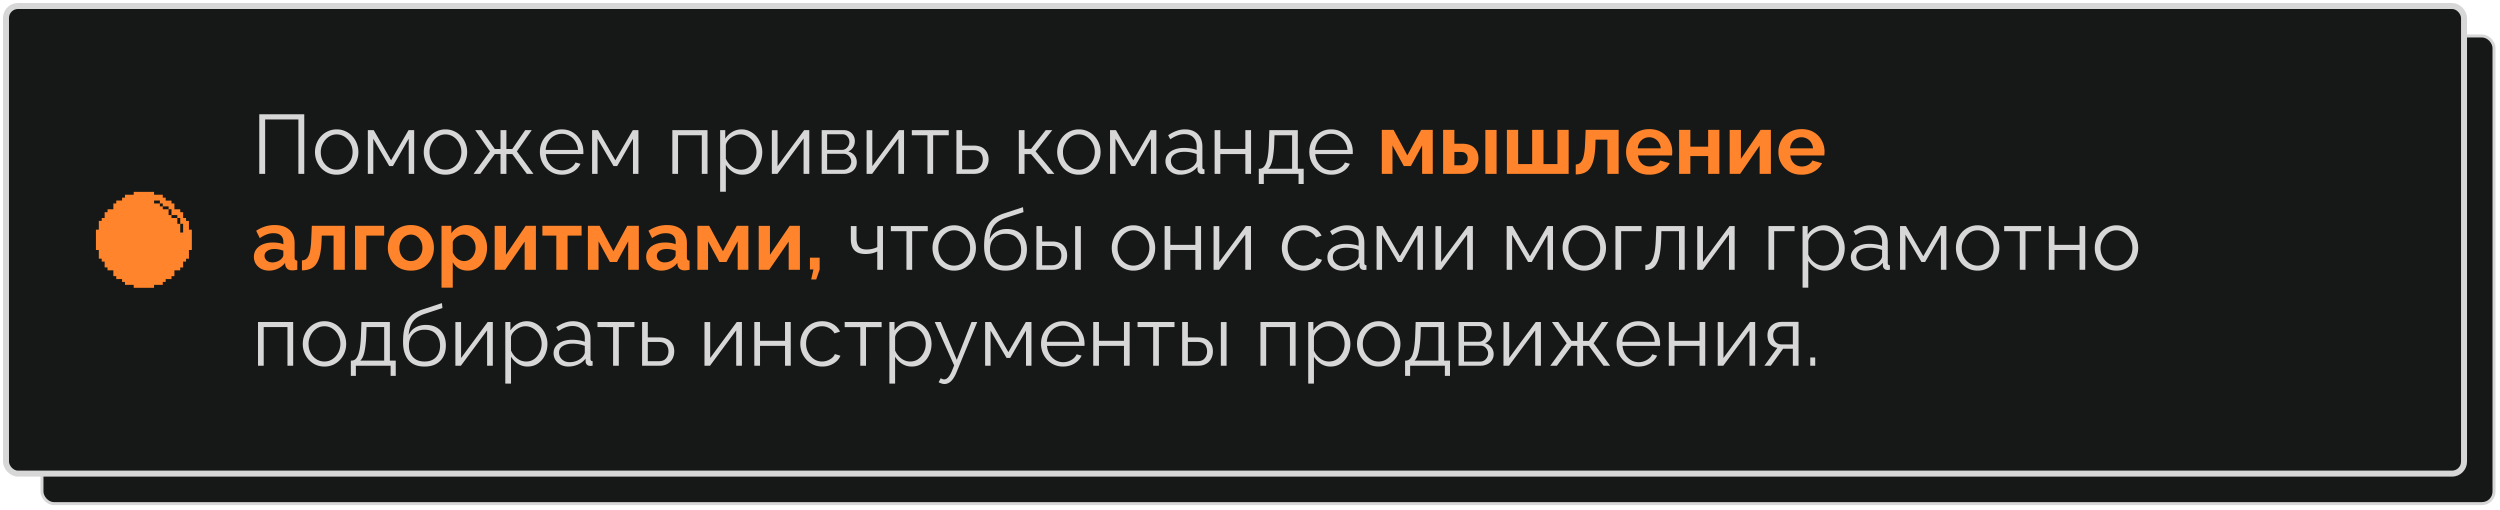
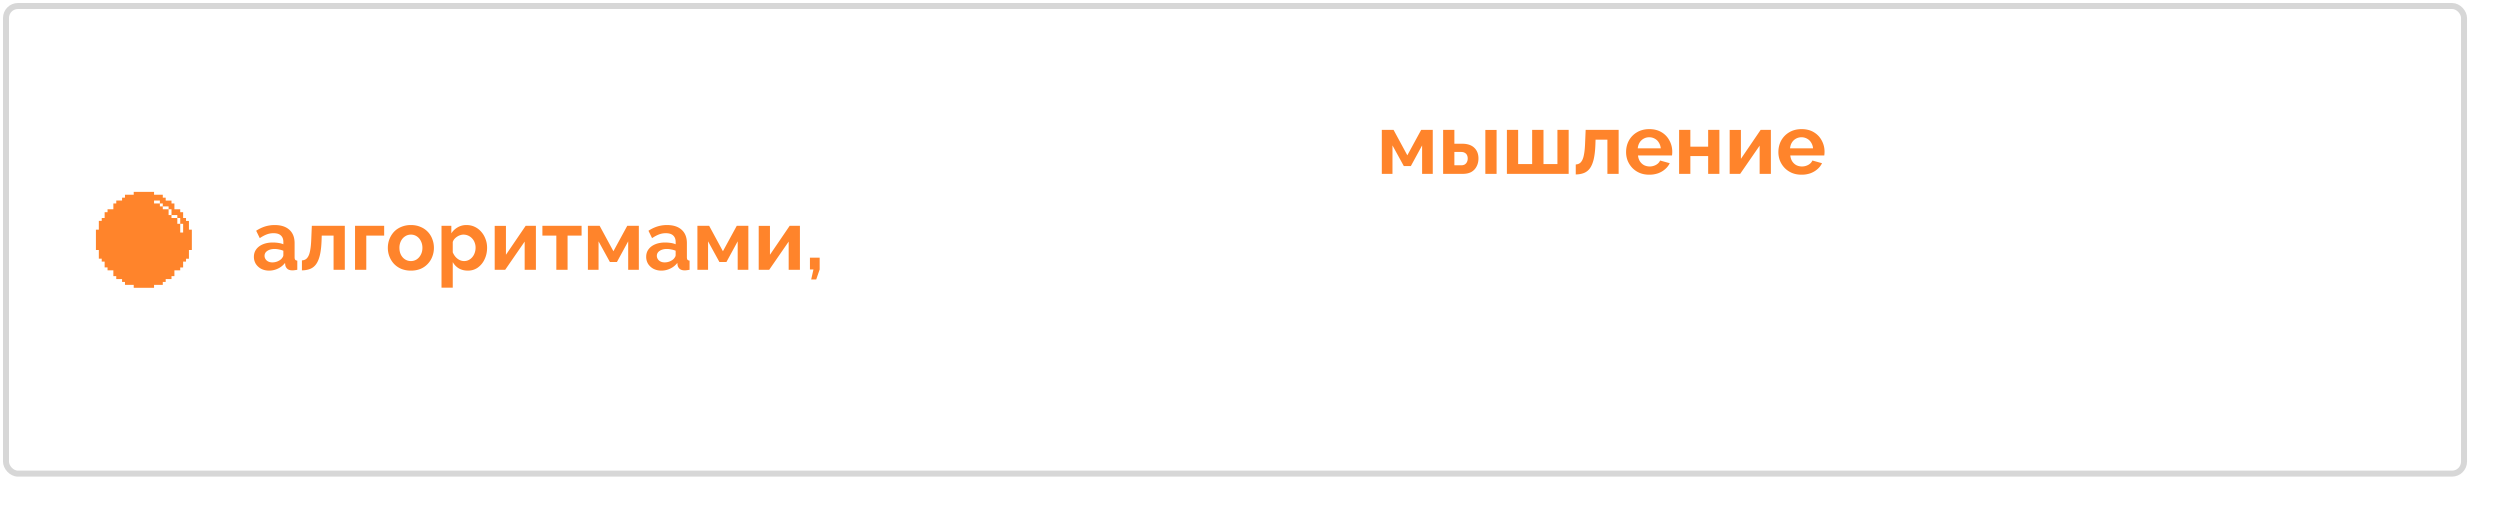
<svg xmlns="http://www.w3.org/2000/svg" width="417" height="85" fill="none">
-   <rect x="7" y="6" width="409" height="78" rx="2" fill="#161817" stroke="#D7D7D7" stroke-width=".5" />
-   <rect x="1" y="1" width="410" height="78" rx="2" fill="#161817" />
  <rect x="1" y="1" width="410" height="78" rx="2" stroke="#D7D7D7" />
  <path d="M31.515 37.816v-.969h-.484v-.485h-.485v-.969h-.485v-.485h-.969v-.969h-.485v-.485h-.969v-.485h-.485v-.484H25.696V32h-3.392v.485H20.847v.484h-.485v.485h-.969v.485h-.485v.969h-.969v.485h-.485v.969h-.485v.485h-.484V38.304H16v3.392h.485v1.455h.484v.484h.485v.972h.485v.485h.969v.969h.485v.485h.969v.485h.485v.484H22.304V48h3.392v-.485H27.153v-.484h.485v-.485h.969v-.485h.485v-.969h.969v-.485h.485v-.972h.485v-.484h.484v-1.455H32v-3.392h-.485v-.488Zm-2.908-2.423v.485h.97v.484h.484v.97h.485v1.456h-.485v-1.456h-.485v-.97h-.969v-.484h-.485v-.97h-.969v-.485h-.487v-.484h-.97v-.485h.97v.485h.487v.484h.969v.485h.485v.485Z" fill="#FF842B" />
-   <path d="M43.246 29v-9.94h7.504V29h-.98v-9.072h-5.544V29h-.98Zm12.906.14a3.593 3.593 0 0 1-1.456-.294 3.758 3.758 0 0 1-1.148-.826 3.999 3.999 0 0 1-.742-1.204 3.954 3.954 0 0 1-.266-1.442c0-.523.089-1.008.266-1.456.178-.457.43-.859.756-1.204a3.47 3.47 0 0 1 1.148-.826 3.453 3.453 0 0 1 1.456-.308c.523 0 1.004.103 1.442.308.439.196.822.471 1.148.826.327.345.579.747.756 1.204.178.448.266.933.266 1.456 0 .504-.088.985-.266 1.442-.177.448-.43.85-.756 1.204-.317.345-.7.62-1.148.826a3.53 3.53 0 0 1-1.456.294Zm-2.646-3.752c0 .541.117 1.036.35 1.484.243.439.565.789.966 1.05.401.252.845.378 1.33.378.486 0 .929-.13 1.33-.392.401-.261.724-.616.966-1.064.243-.457.364-.952.364-1.484 0-.541-.121-1.036-.364-1.484a2.877 2.877 0 0 0-.966-1.064 2.387 2.387 0 0 0-1.33-.392c-.485 0-.928.135-1.33.406-.392.27-.71.63-.952 1.078a3.014 3.014 0 0 0-.364 1.484ZM61.356 29v-7.294h.98l2.898 5.026 2.912-5.026h.938V29h-.91v-5.866l-2.632 4.564h-.616l-2.66-4.564V29h-.91Zm12.939.14a3.593 3.593 0 0 1-1.456-.294 3.758 3.758 0 0 1-1.148-.826 3.999 3.999 0 0 1-.742-1.204 3.954 3.954 0 0 1-.266-1.442c0-.523.088-1.008.266-1.456.177-.457.43-.859.756-1.204a3.47 3.47 0 0 1 1.148-.826 3.453 3.453 0 0 1 1.456-.308c.522 0 1.003.103 1.442.308.438.196.821.471 1.148.826.326.345.578.747.756 1.204.177.448.266.933.266 1.456 0 .504-.089.985-.266 1.442-.178.448-.43.85-.756 1.204-.318.345-.7.62-1.148.826a3.53 3.53 0 0 1-1.456.294Zm-2.646-3.752c0 .541.116 1.036.35 1.484.242.439.564.789.966 1.05.401.252.844.378 1.33.378.485 0 .928-.13 1.33-.392.401-.261.723-.616.966-1.064.242-.457.364-.952.364-1.484 0-.541-.122-1.036-.364-1.484a2.877 2.877 0 0 0-.966-1.064 2.387 2.387 0 0 0-1.33-.392c-.486 0-.929.135-1.33.406-.392.27-.71.63-.952 1.078a3.014 3.014 0 0 0-.364 1.484ZM78.995 29l2.73-3.752-2.464-3.542h1.078l2.198 3.15h.952v-3.15h.98v3.15h.98l2.156-3.15h1.092l-2.478 3.542L88.977 29H87.87l-2.422-3.304h-.98V29h-.98v-3.304h-.952L80.1 29h-1.106Zm14.715.14a3.592 3.592 0 0 1-1.456-.294 3.707 3.707 0 0 1-1.162-.826 4.027 4.027 0 0 1-.77-1.218 4.029 4.029 0 0 1-.266-1.47c0-.681.154-1.307.462-1.876a3.638 3.638 0 0 1 1.302-1.358c.55-.345 1.176-.518 1.876-.518.718 0 1.344.173 1.876.518.541.345.966.803 1.274 1.372.308.56.462 1.176.462 1.848v.224a.666.666 0 0 1-.014.154H91.05c.046.523.191.99.434 1.4.252.401.574.723.966.966.401.233.835.35 1.302.35.476 0 .924-.121 1.344-.364.43-.243.728-.56.896-.952l.826.224c-.15.345-.378.658-.686.938-.308.28-.672.5-1.092.658-.41.15-.854.224-1.33.224Zm-2.688-4.13h5.39a2.982 2.982 0 0 0-.434-1.4 2.587 2.587 0 0 0-.966-.938 2.498 2.498 0 0 0-1.302-.35c-.476 0-.91.117-1.302.35a2.694 2.694 0 0 0-.966.952 3.057 3.057 0 0 0-.42 1.386Zm7.74 3.99v-7.294h.98l2.899 5.026 2.912-5.026h.938V29h-.91v-5.866l-2.632 4.564h-.616l-2.66-4.564V29h-.91Zm13.385 0v-7.294h5.866V29h-.952v-6.44h-3.962V29h-.952Zm11.695.14a2.93 2.93 0 0 1-1.638-.476 3.68 3.68 0 0 1-1.134-1.176v4.494h-.952V21.706h.854v1.414c.29-.457.677-.826 1.162-1.106a2.988 2.988 0 0 1 1.554-.434 3 3 0 0 1 1.386.322c.42.205.784.485 1.092.84.308.355.546.76.714 1.218.178.448.266.915.266 1.4 0 .681-.14 1.311-.42 1.89a3.431 3.431 0 0 1-1.148 1.372c-.494.345-1.073.518-1.736.518Zm-.266-.84c.402 0 .761-.08 1.078-.238a2.56 2.56 0 0 0 .812-.672c.234-.28.411-.593.532-.938.122-.355.182-.719.182-1.092 0-.392-.07-.765-.21-1.12a2.753 2.753 0 0 0-.574-.938 2.917 2.917 0 0 0-.868-.644 2.4 2.4 0 0 0-1.064-.238 2.25 2.25 0 0 0-.756.14 2.989 2.989 0 0 0-.756.406 2.66 2.66 0 0 0-.588.574 1.552 1.552 0 0 0-.294.686v2.24c.15.345.35.658.602.938.252.27.542.49.868.658.336.159.682.238 1.036.238Zm5.169.7v-7.28h.952v5.992l4.438-6.006h.854V29h-.952v-5.894L129.669 29h-.924Zm8.312 0v-7.294h3.64c.411 0 .756.089 1.036.266.28.168.49.387.63.658.15.27.224.56.224.868 0 .392-.093.747-.28 1.064a1.756 1.756 0 0 1-.812.7c.42.121.761.34 1.022.658.262.317.392.7.392 1.148 0 .392-.098.733-.294 1.022-.186.29-.448.513-.784.672a2.561 2.561 0 0 1-1.134.238h-3.64Zm.91-.686h2.702c.243 0 .462-.06.658-.182.206-.13.364-.299.476-.504a1.302 1.302 0 0 0 .014-1.302 1.332 1.332 0 0 0-.448-.49 1.153 1.153 0 0 0-.644-.182h-2.758v2.66Zm0-3.318h2.478c.243 0 .458-.065.644-.196a1.418 1.418 0 0 0 .588-1.148c0-.336-.112-.63-.336-.882a1.049 1.049 0 0 0-.84-.378h-2.534v2.604ZM144.55 29v-7.28h.952v5.992l4.438-6.006h.854V29h-.952v-5.894L145.474 29h-.924Zm10.146 0v-6.44h-2.604v-.854h6.16v.854h-2.604V29h-.952Zm4.838 0v-7.294h.952v2.576h1.89c.831 0 1.456.215 1.876.644.429.42.644.975.644 1.666 0 .448-.093.854-.28 1.218a2.114 2.114 0 0 1-.826.868c-.355.215-.803.322-1.344.322h-2.912Zm.952-.756h1.834c.383 0 .691-.075.924-.224.233-.159.406-.36.518-.602.112-.252.168-.523.168-.812 0-.28-.051-.537-.154-.77a1.111 1.111 0 0 0-.504-.574c-.233-.15-.56-.224-.98-.224h-1.806v3.206Zm9.452.756v-7.294h.952v3.122h1.092l2.45-3.122h1.092l-2.786 3.542L175.874 29h-1.12l-2.772-3.29h-1.092V29h-.952Zm10.013.14a3.591 3.591 0 0 1-1.456-.294 3.757 3.757 0 0 1-1.148-.826 3.997 3.997 0 0 1-.742-1.204 3.96 3.96 0 0 1-.266-1.442c0-.523.089-1.008.266-1.456.177-.457.429-.859.756-1.204.327-.355.709-.63 1.148-.826a3.452 3.452 0 0 1 1.456-.308 3.36 3.36 0 0 1 1.442.308c.439.196.821.471 1.148.826.327.345.579.747.756 1.204.177.448.266.933.266 1.456 0 .504-.089.985-.266 1.442-.177.448-.429.85-.756 1.204-.317.345-.7.62-1.148.826a3.53 3.53 0 0 1-1.456.294Zm-2.646-3.752c0 .541.117 1.036.35 1.484.243.439.565.789.966 1.05.401.252.845.378 1.33.378.485 0 .929-.13 1.33-.392.401-.261.723-.616.966-1.064.243-.457.364-.952.364-1.484 0-.541-.121-1.036-.364-1.484a2.884 2.884 0 0 0-.966-1.064 2.387 2.387 0 0 0-1.33-.392c-.485 0-.929.135-1.33.406-.392.27-.709.63-.952 1.078a3.01 3.01 0 0 0-.364 1.484Zm7.85 3.612v-7.294h.98l2.898 5.026 2.912-5.026h.938V29h-.91v-5.866l-2.632 4.564h-.616l-2.66-4.564V29h-.91Zm9.243-2.1c0-.457.13-.85.392-1.176.261-.336.62-.593 1.078-.77.466-.187 1.003-.28 1.61-.28.354 0 .723.028 1.106.084.382.056.723.14 1.022.252v-.616c0-.616-.182-1.106-.546-1.47-.364-.364-.868-.546-1.512-.546-.392 0-.78.075-1.162.224-.374.14-.766.35-1.176.63l-.364-.672c.476-.327.942-.57 1.4-.728a4.03 4.03 0 0 1 1.4-.252c.896 0 1.605.257 2.128.77.522.513.784 1.223.784 2.128v3.374c0 .13.028.229.084.294.056.056.144.089.266.098V29c-.103.01-.192.019-.266.028a.495.495 0 0 1-.168 0c-.234-.01-.411-.084-.532-.224a.737.737 0 0 1-.196-.448l-.014-.532c-.327.42-.752.747-1.274.98a4.02 4.02 0 0 1-1.596.336 2.75 2.75 0 0 1-1.274-.294 2.38 2.38 0 0 1-.882-.812 2.172 2.172 0 0 1-.308-1.134Zm4.886.56c.102-.13.182-.257.238-.378a.786.786 0 0 0 .084-.322v-1.064a5.817 5.817 0 0 0-2.016-.378c-.682 0-1.232.135-1.652.406-.42.27-.63.64-.63 1.106 0 .27.07.527.21.77.14.233.345.43.616.588.27.15.588.224.952.224.457 0 .882-.089 1.274-.266.401-.177.709-.406.924-.686ZM202.6 29v-7.294h.952v3.136h4.172v-3.136h.952V29h-.952v-3.304h-4.172V29h-.952Zm7.365 1.694v-2.548h.126c.214 0 .41-.065.588-.196.177-.13.336-.36.476-.686.14-.327.252-.775.336-1.344.084-.579.14-1.307.168-2.184l.07-2.03h4.746v6.44h.98v2.548h-.854V29h-5.796v1.694h-.84Zm1.568-2.548h3.99V22.56h-2.94l-.042 1.26a18.045 18.045 0 0 1-.182 2.184c-.084.579-.196 1.04-.336 1.386-.131.336-.294.588-.49.756Zm10.515.994a3.591 3.591 0 0 1-1.456-.294 3.7 3.7 0 0 1-1.162-.826 4.01 4.01 0 0 1-.77-1.218 4.016 4.016 0 0 1-.266-1.47c0-.681.154-1.307.462-1.876a3.633 3.633 0 0 1 1.302-1.358c.55-.345 1.176-.518 1.876-.518.718 0 1.344.173 1.876.518.541.345.966.803 1.274 1.372.308.56.462 1.176.462 1.848v.224a.684.684 0 0 1-.014.154h-6.244c.046.523.191.99.434 1.4.252.401.574.723.966.966.401.233.835.35 1.302.35.476 0 .924-.121 1.344-.364.429-.243.728-.56.896-.952l.826.224a2.74 2.74 0 0 1-.686.938c-.308.28-.672.5-1.092.658-.411.15-.854.224-1.33.224Zm-2.688-4.13h5.39a2.988 2.988 0 0 0-.434-1.4 2.591 2.591 0 0 0-.966-.938 2.498 2.498 0 0 0-1.302-.35c-.476 0-.91.117-1.302.35a2.694 2.694 0 0 0-.966.952 3.05 3.05 0 0 0-.42 1.386ZM146.329 45v-3.052a4.62 4.62 0 0 1-.938.322 5.344 5.344 0 0 1-1.05.098c-.802 0-1.409-.205-1.82-.616-.401-.41-.602-1.04-.602-1.89v-2.156h.952v2.03c0 .653.131 1.13.392 1.428.271.299.7.448 1.288.448.327 0 .654-.037.98-.112.327-.075.593-.173.798-.294v-3.5h.952V45h-.952Zm4.867 0v-6.44h-2.604v-.854h6.16v.854h-2.604V45h-.952Zm7.96.14a3.591 3.591 0 0 1-1.456-.294 3.757 3.757 0 0 1-1.148-.826 3.997 3.997 0 0 1-.742-1.204 3.96 3.96 0 0 1-.266-1.442c0-.523.089-1.008.266-1.456.177-.457.429-.859.756-1.204.327-.355.709-.63 1.148-.826a3.452 3.452 0 0 1 1.456-.308 3.36 3.36 0 0 1 1.442.308c.439.196.821.471 1.148.826.327.345.579.747.756 1.204.177.448.266.933.266 1.456 0 .504-.089.985-.266 1.442-.177.448-.429.85-.756 1.204-.317.345-.7.62-1.148.826a3.53 3.53 0 0 1-1.456.294Zm-2.646-3.752c0 .541.117 1.036.35 1.484.243.439.565.789.966 1.05.401.252.845.378 1.33.378.485 0 .929-.13 1.33-.392.401-.261.723-.616.966-1.064.243-.457.364-.952.364-1.484 0-.541-.121-1.036-.364-1.484a2.884 2.884 0 0 0-.966-1.064 2.387 2.387 0 0 0-1.33-.392c-.485 0-.929.135-1.33.406-.392.27-.709.63-.952 1.078a3.01 3.01 0 0 0-.364 1.484Zm11.21 3.752c-1.176 0-2.067-.36-2.674-1.078-.597-.728-.896-1.731-.896-3.01 0-.905.075-1.67.224-2.296.15-.625.369-1.139.658-1.54.29-.41.644-.747 1.064-1.008.43-.261.92-.476 1.47-.644l3.066-1.008.084.826-2.954.966c-.56.187-1.026.425-1.4.714a3.04 3.04 0 0 0-.882 1.106c-.205.439-.34 1.013-.406 1.722a2.648 2.648 0 0 1 1.12-1.246c.504-.299 1.088-.448 1.75-.448.71 0 1.312.145 1.806.434.504.29.887.69 1.148 1.204.262.513.392 1.106.392 1.778 0 .71-.14 1.33-.42 1.862a2.94 2.94 0 0 1-1.204 1.232c-.522.29-1.171.434-1.946.434Zm0-.84c.831 0 1.47-.238 1.918-.714.458-.485.686-1.13.686-1.932 0-.784-.224-1.423-.672-1.918-.438-.495-1.082-.742-1.932-.742-.485 0-.924.103-1.316.308a2.343 2.343 0 0 0-.938.896c-.224.392-.336.877-.336 1.456 0 .504.098.957.294 1.358.206.401.5.719.882.952.383.224.854.336 1.414.336Zm5.158.7v-7.294h.952v2.576h1.652c.83 0 1.456.215 1.876.644.429.42.644.975.644 1.666 0 .448-.094.854-.28 1.218a2.114 2.114 0 0 1-.826.868c-.355.215-.803.322-1.344.322h-2.674Zm.952-.756h1.596c.382 0 .69-.075.924-.224.233-.159.406-.36.518-.602.112-.252.168-.523.168-.812 0-.28-.052-.537-.154-.77a1.12 1.12 0 0 0-.504-.574c-.234-.15-.56-.224-.98-.224h-1.568v3.206Zm5.502.756v-7.28h.952V45h-.952Zm9.724.14a3.595 3.595 0 0 1-1.456-.294 3.77 3.77 0 0 1-1.148-.826 4.017 4.017 0 0 1-.742-1.204 3.96 3.96 0 0 1-.266-1.442c0-.523.089-1.008.266-1.456.178-.457.43-.859.756-1.204a3.48 3.48 0 0 1 1.148-.826 3.455 3.455 0 0 1 1.456-.308c.523 0 1.004.103 1.442.308.439.196.822.471 1.148.826.327.345.579.747.756 1.204.178.448.266.933.266 1.456 0 .504-.088.985-.266 1.442-.177.448-.429.85-.756 1.204-.317.345-.7.62-1.148.826a3.527 3.527 0 0 1-1.456.294Zm-2.646-3.752c0 .541.117 1.036.35 1.484.243.439.565.789.966 1.05.402.252.845.378 1.33.378.486 0 .929-.13 1.33-.392.402-.261.724-.616.966-1.064.243-.457.364-.952.364-1.484 0-.541-.121-1.036-.364-1.484a2.867 2.867 0 0 0-.966-1.064 2.385 2.385 0 0 0-1.33-.392 2.33 2.33 0 0 0-1.33.406c-.392.27-.709.63-.952 1.078a3.02 3.02 0 0 0-.364 1.484ZM194.261 45v-7.294h.952v3.136h4.172v-3.136h.952V45h-.952v-3.304h-4.172V45h-.952Zm8.162 0v-7.28h.952v5.992l4.438-6.006h.854V45h-.952v-5.894L203.347 45h-.924Zm15.059.14a3.627 3.627 0 0 1-1.47-.294 3.811 3.811 0 0 1-1.162-.84 4.01 4.01 0 0 1-.77-1.218 3.978 3.978 0 0 1-.266-1.456c0-.69.154-1.32.462-1.89a3.53 3.53 0 0 1 1.288-1.358c.55-.336 1.185-.504 1.904-.504.681 0 1.283.159 1.806.476.522.308.91.728 1.162 1.26l-.924.294a2.165 2.165 0 0 0-.868-.868 2.352 2.352 0 0 0-1.218-.322c-.486 0-.929.126-1.33.378a2.782 2.782 0 0 0-.966 1.036c-.234.439-.35.938-.35 1.498 0 .55.121 1.05.364 1.498.242.448.564.807.966 1.078.401.261.844.392 1.33.392.317 0 .62-.056.91-.168.298-.112.555-.261.77-.448.224-.196.373-.406.448-.63l.938.28c-.131.345-.35.658-.658.938a3.39 3.39 0 0 1-1.064.644 3.71 3.71 0 0 1-1.302.224Zm3.931-2.24c0-.457.131-.85.392-1.176.262-.336.621-.593 1.078-.77.467-.187 1.004-.28 1.61-.28.355 0 .724.028 1.106.084.383.056.724.14 1.022.252v-.616c0-.616-.182-1.106-.546-1.47-.364-.364-.868-.546-1.512-.546-.392 0-.779.075-1.162.224-.373.14-.765.35-1.176.63l-.364-.672a5.93 5.93 0 0 1 1.4-.728 4.034 4.034 0 0 1 1.4-.252c.896 0 1.606.257 2.128.77.523.513.784 1.223.784 2.128v3.374c0 .13.028.229.084.294.056.056.145.089.266.098V45a8.39 8.39 0 0 0-.266.028.496.496 0 0 1-.168 0c-.233-.01-.41-.084-.532-.224a.75.75 0 0 1-.196-.448l-.014-.532c-.326.42-.751.747-1.274.98a4.012 4.012 0 0 1-1.596.336c-.466 0-.891-.098-1.274-.294a2.395 2.395 0 0 1-.882-.812 2.181 2.181 0 0 1-.308-1.134Zm4.886.56c.103-.13.182-.257.238-.378a.786.786 0 0 0 .084-.322v-1.064a5.766 5.766 0 0 0-2.016-.378c-.681 0-1.232.135-1.652.406-.42.27-.63.64-.63 1.106 0 .27.07.527.21.77.14.233.346.43.616.588.271.15.588.224.952.224.458 0 .882-.089 1.274-.266.402-.177.71-.406.924-.686Zm3.317 1.54v-7.294h.98l2.898 5.026 2.912-5.026h.938V45h-.91v-5.866l-2.632 4.564h-.616l-2.66-4.564V45h-.91Zm9.816 0v-7.28h.952v5.992l4.438-6.006h.854V45h-.952v-5.894L240.356 45h-.924Zm11.881 0v-7.294h.98l2.898 5.026 2.912-5.026h.938V45h-.91v-5.866l-2.632 4.564h-.616l-2.66-4.564V45h-.91Zm12.939.14a3.591 3.591 0 0 1-1.456-.294 3.745 3.745 0 0 1-1.148-.826 3.977 3.977 0 0 1-.742-1.204 3.94 3.94 0 0 1-.266-1.442c0-.523.088-1.008.266-1.456.177-.457.429-.859.756-1.204.326-.355.709-.63 1.148-.826a3.452 3.452 0 0 1 1.456-.308c.522 0 1.003.103 1.442.308a3.48 3.48 0 0 1 1.148.826c.326.345.578.747.756 1.204.177.448.266.933.266 1.456 0 .504-.089.985-.266 1.442-.178.448-.43.85-.756 1.204-.318.345-.7.62-1.148.826a3.53 3.53 0 0 1-1.456.294Zm-2.646-3.752c0 .541.116 1.036.35 1.484.242.439.564.789.966 1.05.401.252.844.378 1.33.378.485 0 .928-.13 1.33-.392.401-.261.723-.616.966-1.064.242-.457.364-.952.364-1.484 0-.541-.122-1.036-.364-1.484a2.884 2.884 0 0 0-.966-1.064 2.39 2.39 0 0 0-1.33-.392c-.486 0-.929.135-1.33.406-.392.27-.71.63-.952 1.078a3.01 3.01 0 0 0-.364 1.484Zm7.85 3.612v-7.294h4.354v.854h-3.402V45h-.952Zm4.988.042v-.868c.252 0 .476-.065.672-.196.196-.14.368-.373.518-.7.158-.327.284-.775.378-1.344.093-.579.154-1.311.182-2.198l.084-2.03h4.732V45h-.952v-6.44h-2.94l-.028 1.26c-.038 1.008-.117 1.853-.238 2.534-.122.672-.294 1.204-.518 1.596-.215.392-.481.672-.798.84a2.302 2.302 0 0 1-1.092.252ZM283.1 45v-7.28h.952v5.992l4.438-6.006h.854V45h-.952v-5.894L284.024 45h-.924Zm11.881 0v-7.294h4.354v.854h-3.402V45h-.952Zm9.412.14a2.926 2.926 0 0 1-1.638-.476 3.68 3.68 0 0 1-1.134-1.176v4.494h-.952V37.706h.854v1.414a3.304 3.304 0 0 1 1.162-1.106 2.983 2.983 0 0 1 1.554-.434 3 3 0 0 1 1.386.322c.42.205.784.485 1.092.84.308.355.546.76.714 1.218.177.448.266.915.266 1.4 0 .681-.14 1.311-.42 1.89a3.44 3.44 0 0 1-1.148 1.372c-.495.345-1.073.518-1.736.518Zm-.266-.84c.401 0 .761-.08 1.078-.238.317-.168.588-.392.812-.672.233-.28.411-.593.532-.938a3.36 3.36 0 0 0 .182-1.092c0-.392-.07-.765-.21-1.12a2.769 2.769 0 0 0-.574-.938 2.917 2.917 0 0 0-.868-.644 2.402 2.402 0 0 0-1.064-.238c-.243 0-.495.047-.756.14a2.989 2.989 0 0 0-.756.406 2.66 2.66 0 0 0-.588.574 1.53 1.53 0 0 0-.294.686v2.24c.149.345.35.658.602.938.252.27.541.49.868.658a2.4 2.4 0 0 0 1.036.238Zm4.595-1.4c0-.457.13-.85.392-1.176.261-.336.62-.593 1.078-.77.466-.187 1.003-.28 1.61-.28.354 0 .723.028 1.106.084.382.056.723.14 1.022.252v-.616c0-.616-.182-1.106-.546-1.47-.364-.364-.868-.546-1.512-.546-.392 0-.78.075-1.162.224-.374.14-.766.35-1.176.63l-.364-.672c.476-.327.942-.57 1.4-.728a4.03 4.03 0 0 1 1.4-.252c.896 0 1.605.257 2.128.77.522.513.784 1.223.784 2.128v3.374c0 .13.028.229.084.294.056.056.144.089.266.098V45c-.103.01-.192.019-.266.028a.495.495 0 0 1-.168 0c-.234-.01-.411-.084-.532-.224a.737.737 0 0 1-.196-.448l-.014-.532c-.327.42-.752.747-1.274.98a4.02 4.02 0 0 1-1.596.336 2.75 2.75 0 0 1-1.274-.294 2.38 2.38 0 0 1-.882-.812 2.172 2.172 0 0 1-.308-1.134Zm4.886.56c.102-.13.182-.257.238-.378a.786.786 0 0 0 .084-.322v-1.064a5.817 5.817 0 0 0-2.016-.378c-.682 0-1.232.135-1.652.406-.42.27-.63.64-.63 1.106 0 .27.07.527.21.77.14.233.345.43.616.588.27.15.588.224.952.224.457 0 .882-.089 1.274-.266.401-.177.709-.406.924-.686Zm3.317 1.54v-7.294h.98l2.898 5.026 2.912-5.026h.938V45h-.91v-5.866l-2.632 4.564h-.616l-2.66-4.564V45h-.91Zm12.938.14a3.591 3.591 0 0 1-1.456-.294 3.757 3.757 0 0 1-1.148-.826 3.997 3.997 0 0 1-.742-1.204 3.96 3.96 0 0 1-.266-1.442c0-.523.089-1.008.266-1.456.177-.457.429-.859.756-1.204.327-.355.709-.63 1.148-.826a3.452 3.452 0 0 1 1.456-.308 3.36 3.36 0 0 1 1.442.308c.439.196.821.471 1.148.826.327.345.579.747.756 1.204.177.448.266.933.266 1.456 0 .504-.089.985-.266 1.442-.177.448-.429.85-.756 1.204-.317.345-.7.62-1.148.826a3.53 3.53 0 0 1-1.456.294Zm-2.646-3.752c0 .541.117 1.036.35 1.484.243.439.565.789.966 1.05.401.252.845.378 1.33.378.485 0 .929-.13 1.33-.392.401-.261.723-.616.966-1.064.243-.457.364-.952.364-1.484 0-.541-.121-1.036-.364-1.484a2.884 2.884 0 0 0-.966-1.064 2.387 2.387 0 0 0-1.33-.392c-.485 0-.929.135-1.33.406-.392.27-.709.63-.952 1.078a3.01 3.01 0 0 0-.364 1.484ZM336.901 45v-6.44h-2.604v-.854h6.16v.854h-2.604V45h-.952Zm4.838 0v-7.294h.952v3.136h4.172v-3.136h.952V45h-.952v-3.304h-4.172V45h-.952Zm11.284.14a3.595 3.595 0 0 1-1.456-.294 3.77 3.77 0 0 1-1.148-.826 4.017 4.017 0 0 1-.742-1.204 3.96 3.96 0 0 1-.266-1.442c0-.523.089-1.008.266-1.456.178-.457.43-.859.756-1.204a3.48 3.48 0 0 1 1.148-.826 3.455 3.455 0 0 1 1.456-.308c.523 0 1.004.103 1.442.308.439.196.822.471 1.148.826.327.345.579.747.756 1.204.178.448.266.933.266 1.456 0 .504-.088.985-.266 1.442-.177.448-.429.85-.756 1.204-.317.345-.7.62-1.148.826a3.527 3.527 0 0 1-1.456.294Zm-2.646-3.752c0 .541.117 1.036.35 1.484.243.439.565.789.966 1.05.402.252.845.378 1.33.378.486 0 .929-.13 1.33-.392.402-.261.724-.616.966-1.064.243-.457.364-.952.364-1.484 0-.541-.121-1.036-.364-1.484a2.867 2.867 0 0 0-.966-1.064 2.385 2.385 0 0 0-1.33-.392 2.33 2.33 0 0 0-1.33.406c-.392.27-.709.63-.952 1.078a3.02 3.02 0 0 0-.364 1.484ZM43.036 61v-7.294h5.866V61h-.952v-6.44h-3.962V61h-.952Zm11.079.14a3.593 3.593 0 0 1-1.456-.294 3.758 3.758 0 0 1-1.148-.826 3.999 3.999 0 0 1-.742-1.204 3.954 3.954 0 0 1-.266-1.442c0-.523.089-1.008.266-1.456.177-.457.43-.859.756-1.204a3.47 3.47 0 0 1 1.148-.826 3.453 3.453 0 0 1 1.456-.308c.523 0 1.003.103 1.442.308.439.196.821.471 1.148.826.327.345.579.747.756 1.204.177.448.266.933.266 1.456 0 .504-.089.985-.266 1.442-.177.448-.43.85-.756 1.204-.317.345-.7.62-1.148.826a3.53 3.53 0 0 1-1.456.294Zm-2.646-3.752c0 .541.117 1.036.35 1.484.243.439.565.789.966 1.05.401.252.845.378 1.33.378.485 0 .929-.13 1.33-.392.401-.261.723-.616.966-1.064.243-.457.364-.952.364-1.484 0-.541-.121-1.036-.364-1.484a2.877 2.877 0 0 0-.966-1.064 2.387 2.387 0 0 0-1.33-.392c-.485 0-.929.135-1.33.406-.392.27-.71.63-.952 1.078a3.014 3.014 0 0 0-.364 1.484Zm7.052 5.306v-2.548h.126c.215 0 .41-.065.588-.196.178-.13.336-.36.476-.686.14-.327.252-.775.336-1.344.084-.579.14-1.307.168-2.184l.07-2.03h4.746v6.44h.98v2.548h-.854V61h-5.796v1.694h-.84Zm1.568-2.548h3.99V54.56h-2.94l-.042 1.26a17.984 17.984 0 0 1-.182 2.184c-.084.579-.196 1.04-.336 1.386-.13.336-.294.588-.49.756Zm10.711.994c-1.176 0-2.067-.36-2.674-1.078-.597-.728-.896-1.731-.896-3.01 0-.905.075-1.67.224-2.296.15-.625.369-1.139.658-1.54.29-.41.644-.747 1.064-1.008.43-.261.92-.476 1.47-.644l3.066-1.008.084.826-2.954.966c-.56.187-1.026.425-1.4.714-.373.29-.667.658-.882 1.106-.205.439-.34 1.013-.406 1.722a2.647 2.647 0 0 1 1.12-1.246c.504-.299 1.088-.448 1.75-.448.71 0 1.312.145 1.806.434.504.29.887.69 1.148 1.204.262.513.392 1.106.392 1.778 0 .71-.14 1.33-.42 1.862-.27.523-.672.933-1.204 1.232-.522.29-1.171.434-1.946.434Zm0-.84c.831 0 1.47-.238 1.918-.714.458-.485.686-1.13.686-1.932 0-.784-.224-1.423-.672-1.918-.438-.495-1.082-.742-1.932-.742-.485 0-.924.103-1.316.308a2.339 2.339 0 0 0-.938.896c-.224.392-.336.877-.336 1.456 0 .504.098.957.294 1.358.206.401.5.719.882.952.383.224.854.336 1.414.336Zm5.158.7v-7.28h.952v5.992l4.438-6.006h.854V61h-.952v-5.894L76.882 61h-.924Zm12.05.14a2.928 2.928 0 0 1-1.638-.476 3.68 3.68 0 0 1-1.134-1.176v4.494h-.952V53.706h.854v1.414c.29-.457.677-.826 1.162-1.106a2.985 2.985 0 0 1 1.554-.434 3 3 0 0 1 1.386.322c.42.205.784.485 1.092.84.308.355.546.76.714 1.218.178.448.266.915.266 1.4 0 .681-.14 1.311-.42 1.89a3.44 3.44 0 0 1-1.148 1.372c-.494.345-1.073.518-1.736.518Zm-.266-.84c.402 0 .761-.08 1.078-.238.318-.168.588-.392.812-.672.234-.28.411-.593.532-.938.122-.355.182-.719.182-1.092 0-.392-.07-.765-.21-1.12a2.764 2.764 0 0 0-.574-.938 2.922 2.922 0 0 0-.868-.644 2.403 2.403 0 0 0-1.064-.238c-.242 0-.494.047-.756.14a2.975 2.975 0 0 0-.756.406c-.233.168-.429.36-.588.574a1.537 1.537 0 0 0-.294.686v2.24c.15.345.35.658.602.938.252.27.542.49.868.658a2.4 2.4 0 0 0 1.036.238Zm4.595-1.4c0-.457.13-.85.392-1.176.261-.336.62-.593 1.078-.77.467-.187 1.003-.28 1.61-.28.355 0 .723.028 1.106.084.383.056.723.14 1.022.252v-.616c0-.616-.182-1.106-.546-1.47-.364-.364-.868-.546-1.512-.546-.392 0-.78.075-1.162.224-.373.14-.765.35-1.176.63l-.364-.672c.476-.327.943-.57 1.4-.728a4.03 4.03 0 0 1 1.4-.252c.896 0 1.605.257 2.128.77.523.513.784 1.223.784 2.128v3.374c0 .13.028.229.084.294.056.056.145.089.266.098V61c-.103.01-.191.019-.266.028a.495.495 0 0 1-.168 0c-.233-.01-.41-.084-.532-.224a.743.743 0 0 1-.196-.448l-.014-.532c-.327.42-.751.747-1.274.98a4.017 4.017 0 0 1-1.596.336c-.467 0-.891-.098-1.274-.294a2.39 2.39 0 0 1-.882-.812 2.178 2.178 0 0 1-.308-1.134Zm4.886.56c.103-.13.182-.257.238-.378a.786.786 0 0 0 .084-.322v-1.064a5.792 5.792 0 0 0-2.016-.378c-.681 0-1.232.135-1.652.406-.42.27-.63.64-.63 1.106 0 .27.07.527.21.77.14.233.345.43.616.588.27.15.588.224.952.224.457 0 .882-.089 1.274-.266.401-.177.71-.406.924-.686Zm5.042 1.54v-6.44H99.66v-.854h6.161v.854h-2.604V61h-.952Zm4.837 0v-7.294h.952v2.576h1.89c.831 0 1.456.215 1.876.644.43.42.644.975.644 1.666 0 .448-.093.854-.28 1.218a2.107 2.107 0 0 1-.826.868c-.354.215-.802.322-1.344.322h-2.912Zm.952-.756h1.834c.383 0 .691-.075.924-.224.234-.159.406-.36.518-.602.112-.252.168-.523.168-.812 0-.28-.051-.537-.154-.77a1.111 1.111 0 0 0-.504-.574c-.233-.15-.56-.224-.98-.224h-1.806v3.206Zm9.453.756v-7.28h.952v5.992l4.438-6.006h.854V61h-.952v-5.894L118.431 61h-.924Zm8.312 0v-7.294h.952v3.136h4.172v-3.136h.952V61h-.952v-3.304h-4.172V61h-.952Zm11.34.14a3.627 3.627 0 0 1-1.47-.294 3.823 3.823 0 0 1-1.162-.84 4.049 4.049 0 0 1-.77-1.218 3.999 3.999 0 0 1-.266-1.456c0-.69.154-1.32.462-1.89a3.537 3.537 0 0 1 1.288-1.358c.551-.336 1.186-.504 1.904-.504.682 0 1.284.159 1.806.476.523.308.91.728 1.162 1.26l-.924.294a2.152 2.152 0 0 0-.868-.868 2.352 2.352 0 0 0-1.218-.322c-.485 0-.928.126-1.33.378a2.799 2.799 0 0 0-.966 1.036c-.233.439-.35.938-.35 1.498 0 .55.122 1.05.364 1.498.243.448.565.807.966 1.078a2.39 2.39 0 0 0 1.33.392c.318 0 .621-.056.91-.168.299-.112.556-.261.77-.448.224-.196.374-.406.448-.63l.938.28a2.42 2.42 0 0 1-.658.938c-.298.27-.653.485-1.064.644-.401.15-.835.224-1.302.224Zm6.34-.14v-6.44h-2.604v-.854h6.16v.854h-2.604V61h-.952Zm8.576.14a2.926 2.926 0 0 1-1.638-.476 3.68 3.68 0 0 1-1.134-1.176v4.494h-.952V53.706h.854v1.414a3.296 3.296 0 0 1 1.162-1.106 2.983 2.983 0 0 1 1.554-.434 3 3 0 0 1 1.386.322c.42.205.784.485 1.092.84.308.355.546.76.714 1.218.177.448.266.915.266 1.4 0 .681-.14 1.311-.42 1.89a3.448 3.448 0 0 1-1.148 1.372c-.495.345-1.074.518-1.736.518Zm-.266-.84c.401 0 .76-.08 1.078-.238.317-.168.588-.392.812-.672.233-.28.41-.593.532-.938a3.36 3.36 0 0 0 .182-1.092c0-.392-.07-.765-.21-1.12a2.769 2.769 0 0 0-.574-.938 2.93 2.93 0 0 0-.868-.644 2.405 2.405 0 0 0-1.064-.238c-.243 0-.495.047-.756.14a2.955 2.955 0 0 0-.756.406c-.234.168-.43.36-.588.574a1.53 1.53 0 0 0-.294.686v2.24c.149.345.35.658.602.938.252.27.541.49.868.658a2.4 2.4 0 0 0 1.036.238Zm5.734 3.752c-.158 0-.322-.028-.49-.084a2.44 2.44 0 0 1-.49-.21l.35-.672c.103.056.196.103.28.14a.79.79 0 0 0 .294.056c.243 0 .472-.121.686-.364.215-.243.42-.597.616-1.064l.364-.91-3.248-7.238h1.008l2.674 6.314 2.464-6.314h.952l-3.472 8.442a5.357 5.357 0 0 1-.588 1.078c-.205.28-.424.485-.658.616-.233.14-.48.21-.742.21ZM164.319 61v-7.294h.98l2.898 5.026 2.912-5.026h.938V61h-.91v-5.866l-2.632 4.564h-.616l-2.66-4.564V61h-.91Zm12.981.14a3.591 3.591 0 0 1-1.456-.294 3.7 3.7 0 0 1-1.162-.826 4.01 4.01 0 0 1-.77-1.218 4.016 4.016 0 0 1-.266-1.47c0-.681.154-1.307.462-1.876a3.633 3.633 0 0 1 1.302-1.358c.55-.345 1.176-.518 1.876-.518.718 0 1.344.173 1.876.518.541.345.966.803 1.274 1.372.308.56.462 1.176.462 1.848v.224a.684.684 0 0 1-.014.154h-6.244c.046.523.191.99.434 1.4.252.401.574.723.966.966.401.233.835.35 1.302.35.476 0 .924-.121 1.344-.364.429-.243.728-.56.896-.952l.826.224a2.74 2.74 0 0 1-.686.938c-.308.28-.672.5-1.092.658-.411.15-.854.224-1.33.224Zm-2.688-4.13h5.39a2.988 2.988 0 0 0-.434-1.4 2.591 2.591 0 0 0-.966-.938 2.498 2.498 0 0 0-1.302-.35c-.476 0-.91.117-1.302.35a2.694 2.694 0 0 0-.966.952 3.05 3.05 0 0 0-.42 1.386Zm7.74 3.99v-7.294h.952v3.136h4.172v-3.136h.952V61h-.952v-3.304h-4.172V61h-.952Zm9.997 0v-6.44h-2.604v-.854h6.16v.854h-2.604V61h-.952Zm4.837 0v-7.294h.952v2.576h1.652c.831 0 1.456.215 1.876.644.43.42.644.975.644 1.666 0 .448-.093.854-.28 1.218a2.107 2.107 0 0 1-.826.868c-.354.215-.802.322-1.344.322h-2.674Zm.952-.756h1.596c.383 0 .691-.075.924-.224.234-.159.406-.36.518-.602.112-.252.168-.523.168-.812 0-.28-.051-.537-.154-.77a1.111 1.111 0 0 0-.504-.574c-.233-.15-.56-.224-.98-.224h-1.568v3.206Zm5.502.756v-7.28h.952V61h-.952Zm6.603 0v-7.294h5.866V61h-.952v-6.44h-3.962V61h-.952Zm11.695.14a2.926 2.926 0 0 1-1.638-.476 3.68 3.68 0 0 1-1.134-1.176v4.494h-.952V53.706h.854v1.414a3.304 3.304 0 0 1 1.162-1.106 2.983 2.983 0 0 1 1.554-.434 3 3 0 0 1 1.386.322c.42.205.784.485 1.092.84.308.355.546.76.714 1.218.177.448.266.915.266 1.4 0 .681-.14 1.311-.42 1.89a3.44 3.44 0 0 1-1.148 1.372c-.495.345-1.073.518-1.736.518Zm-.266-.84c.401 0 .761-.08 1.078-.238.317-.168.588-.392.812-.672.233-.28.411-.593.532-.938a3.36 3.36 0 0 0 .182-1.092c0-.392-.07-.765-.21-1.12a2.769 2.769 0 0 0-.574-.938 2.917 2.917 0 0 0-.868-.644 2.402 2.402 0 0 0-1.064-.238c-.243 0-.495.047-.756.14a2.989 2.989 0 0 0-.756.406 2.66 2.66 0 0 0-.588.574 1.53 1.53 0 0 0-.294.686v2.24c.149.345.35.658.602.938.252.27.541.49.868.658a2.4 2.4 0 0 0 1.036.238Zm8.291.84a3.591 3.591 0 0 1-1.456-.294 3.745 3.745 0 0 1-1.148-.826 3.977 3.977 0 0 1-.742-1.204 3.94 3.94 0 0 1-.266-1.442c0-.523.088-1.008.266-1.456.177-.457.429-.859.756-1.204.326-.355.709-.63 1.148-.826a3.452 3.452 0 0 1 1.456-.308c.522 0 1.003.103 1.442.308a3.48 3.48 0 0 1 1.148.826c.326.345.578.747.756 1.204.177.448.266.933.266 1.456 0 .504-.089.985-.266 1.442-.178.448-.43.85-.756 1.204-.318.345-.7.62-1.148.826a3.53 3.53 0 0 1-1.456.294Zm-2.646-3.752c0 .541.116 1.036.35 1.484.242.439.564.789.966 1.05.401.252.844.378 1.33.378.485 0 .928-.13 1.33-.392.401-.261.723-.616.966-1.064.242-.457.364-.952.364-1.484 0-.541-.122-1.036-.364-1.484a2.884 2.884 0 0 0-.966-1.064 2.39 2.39 0 0 0-1.33-.392c-.486 0-.929.135-1.33.406-.392.27-.71.63-.952 1.078a3.01 3.01 0 0 0-.364 1.484Zm7.052 5.306v-2.548h.126a.967.967 0 0 0 .588-.196c.177-.13.336-.36.476-.686.14-.327.252-.775.336-1.344.084-.579.14-1.307.168-2.184l.07-2.03h4.746v6.44h.98v2.548h-.854V61h-5.796v1.694h-.84Zm1.568-2.548h3.99V54.56h-2.94l-.042 1.26a18.045 18.045 0 0 1-.182 2.184c-.084.579-.196 1.04-.336 1.386-.131.336-.294.588-.49.756Zm7.351.854v-7.294h3.64c.411 0 .756.089 1.036.266.28.168.49.387.63.658.149.27.224.56.224.868 0 .392-.093.747-.28 1.064a1.76 1.76 0 0 1-.812.7c.42.121.761.34 1.022.658.261.317.392.7.392 1.148 0 .392-.098.733-.294 1.022-.187.29-.448.513-.784.672a2.567 2.567 0 0 1-1.134.238h-3.64Zm.91-.686h2.702c.243 0 .462-.06.658-.182a1.37 1.37 0 0 0 .476-.504 1.302 1.302 0 0 0 .014-1.302 1.332 1.332 0 0 0-.448-.49 1.155 1.155 0 0 0-.644-.182h-2.758v2.66Zm0-3.318h2.478c.243 0 .457-.065.644-.196a1.418 1.418 0 0 0 .588-1.148c0-.336-.112-.63-.336-.882a1.052 1.052 0 0 0-.84-.378h-2.534v2.604ZM250.78 61v-7.28h.952v5.992l4.438-6.006h.854V61h-.952v-5.894L251.704 61h-.924Zm7.809 0 2.73-3.752-2.464-3.542h1.078l2.198 3.15h.952v-3.15h.98v3.15h.98l2.156-3.15h1.092l-2.478 3.542L268.571 61h-1.106l-2.422-3.304h-.98V61h-.98v-3.304h-.952L259.695 61h-1.106Zm14.715.14a3.591 3.591 0 0 1-1.456-.294 3.7 3.7 0 0 1-1.162-.826 4.01 4.01 0 0 1-.77-1.218 4.016 4.016 0 0 1-.266-1.47c0-.681.154-1.307.462-1.876a3.633 3.633 0 0 1 1.302-1.358c.55-.345 1.176-.518 1.876-.518.718 0 1.344.173 1.876.518.541.345.966.803 1.274 1.372.308.56.462 1.176.462 1.848v.224a.684.684 0 0 1-.014.154h-6.244c.046.523.191.99.434 1.4.252.401.574.723.966.966.401.233.835.35 1.302.35.476 0 .924-.121 1.344-.364.429-.243.728-.56.896-.952l.826.224a2.74 2.74 0 0 1-.686.938c-.308.28-.672.5-1.092.658-.411.15-.854.224-1.33.224Zm-2.688-4.13h5.39a2.988 2.988 0 0 0-.434-1.4 2.591 2.591 0 0 0-.966-.938 2.498 2.498 0 0 0-1.302-.35c-.476 0-.91.117-1.302.35a2.694 2.694 0 0 0-.966.952 3.05 3.05 0 0 0-.42 1.386Zm7.74 3.99v-7.294h.952v3.136h4.172v-3.136h.952V61h-.952v-3.304h-4.172V61h-.952Zm8.162 0v-7.28h.952v5.992l4.438-6.006h.854V61h-.952v-5.894L287.442 61h-.924Zm7.781 0 2.17-2.982a1.917 1.917 0 0 1-1.204-.644c-.299-.364-.448-.859-.448-1.484 0-.42.098-.793.294-1.12.196-.327.471-.588.826-.784.364-.196.789-.294 1.274-.294h2.786V61h-.952v-2.828h-1.624L295.363 61h-1.064Zm2.898-3.556h1.848v-2.996h-1.68c-.485 0-.873.14-1.162.42-.289.27-.434.616-.434 1.036 0 .43.117.793.35 1.092.243.299.602.448 1.078.448ZM301.951 61v-1.372h.826V61h-.826Z" fill="#D7D7D7" />
  <path d="M230.487 29v-7.336h1.96l2.296 4.242 2.31-4.242h1.932V29h-1.778v-4.746l-1.876 3.444h-1.176l-1.89-3.444V29h-1.778Zm10.226 0v-7.336h1.876v2.31h1.288c.887 0 1.564.224 2.03.672.467.448.7 1.04.7 1.778 0 .495-.102.938-.308 1.33-.196.392-.485.7-.868.924-.382.215-.858.322-1.428.322h-3.29Zm1.876-1.428h1.12c.262 0 .472-.051.63-.154a.915.915 0 0 0 .35-.406c.084-.168.126-.36.126-.574 0-.205-.037-.387-.112-.546a.82.82 0 0 0-.364-.392c-.158-.103-.373-.154-.644-.154h-1.106v2.226ZM247.755 29v-7.322h1.876V29h-1.876Zm3.595 0v-7.336h1.876v5.698h2.338v-5.698h1.89v5.698h2.324v-5.698h1.876V29H251.35Zm11.486.098v-1.666c.224-.01.424-.065.602-.168.177-.103.331-.275.462-.518.14-.252.247-.602.322-1.05.084-.448.14-1.022.168-1.722l.098-2.31h5.502V29h-1.876v-5.698h-1.974l-.028.854c-.038.961-.131 1.76-.28 2.394-.15.635-.36 1.139-.63 1.512a2.219 2.219 0 0 1-.98.784c-.392.159-.854.243-1.386.252Zm12.26.042c-.588 0-1.12-.098-1.596-.294a3.748 3.748 0 0 1-1.218-.826 3.948 3.948 0 0 1-.784-1.204 3.96 3.96 0 0 1-.266-1.442c0-.7.154-1.34.462-1.918a3.61 3.61 0 0 1 1.344-1.386c.588-.355 1.279-.532 2.072-.532.803 0 1.489.177 2.058.532a3.447 3.447 0 0 1 1.302 1.386c.308.57.462 1.185.462 1.848a4.744 4.744 0 0 1-.042.63h-5.67c.037.373.145.7.322.98.187.28.42.495.7.644a2.17 2.17 0 0 0 1.974-.056c.336-.187.565-.43.686-.728l1.61.448a3.007 3.007 0 0 1-.77.994c-.327.29-.714.518-1.162.686a4.42 4.42 0 0 1-1.484.238Zm-1.918-4.396h3.836a2.12 2.12 0 0 0-.322-.966 1.712 1.712 0 0 0-.672-.644 1.87 1.87 0 0 0-.938-.238c-.336 0-.644.08-.924.238a1.84 1.84 0 0 0-.672.644c-.168.27-.271.593-.308.966ZM280.075 29v-7.336h1.876v2.8h2.968v-2.8h1.876V29h-1.876v-2.968h-2.968V29h-1.876Zm8.435 0v-7.322h1.876v4.816l3.29-4.83h1.708V29h-1.876v-4.704L290.26 29h-1.75Zm11.988.14c-.588 0-1.12-.098-1.596-.294a3.748 3.748 0 0 1-1.218-.826 3.948 3.948 0 0 1-.784-1.204 3.96 3.96 0 0 1-.266-1.442c0-.7.154-1.34.462-1.918a3.624 3.624 0 0 1 1.344-1.386c.588-.355 1.279-.532 2.072-.532.803 0 1.489.177 2.058.532.57.345 1.004.807 1.302 1.386.308.57.462 1.185.462 1.848a5.554 5.554 0 0 1-.042.63h-5.67c.038.373.145.7.322.98.187.28.42.495.7.644.29.14.598.21.924.21.374 0 .724-.089 1.05-.266.336-.187.565-.43.686-.728l1.61.448a3.007 3.007 0 0 1-.77.994c-.326.29-.714.518-1.162.686a4.416 4.416 0 0 1-1.484.238Zm-1.918-4.396h3.836a2.108 2.108 0 0 0-.322-.966 1.712 1.712 0 0 0-.672-.644 1.867 1.867 0 0 0-.938-.238 1.856 1.856 0 0 0-1.596.882c-.168.27-.27.593-.308.966ZM42.35 42.83c0-.476.13-.891.392-1.246.27-.364.644-.644 1.12-.84.476-.196 1.022-.294 1.638-.294.308 0 .62.023.938.07.317.047.593.121.826.224v-.392c0-.467-.14-.826-.42-1.078-.27-.252-.677-.378-1.218-.378-.401 0-.784.07-1.148.21-.364.14-.747.345-1.148.616l-.602-1.232a6.01 6.01 0 0 1 1.484-.714 5.42 5.42 0 0 1 1.61-.238c1.045 0 1.857.261 2.436.784.588.523.882 1.27.882 2.24V42.9c0 .196.033.336.098.42.075.084.191.135.35.154V45c-.168.028-.322.051-.462.07-.13.019-.243.028-.336.028-.373 0-.658-.084-.854-.252a1.085 1.085 0 0 1-.35-.616l-.042-.378c-.317.41-.714.728-1.19.952a3.386 3.386 0 0 1-1.456.336c-.485 0-.924-.098-1.316-.294a2.433 2.433 0 0 1-.91-.826 2.253 2.253 0 0 1-.322-1.19Zm4.564.378c.103-.112.187-.224.252-.336a.622.622 0 0 0 .098-.308v-.742a3.48 3.48 0 0 0-.728-.21 3.546 3.546 0 0 0-.742-.084c-.485 0-.887.107-1.204.322-.308.205-.462.48-.462.826 0 .187.051.364.154.532.103.168.252.303.448.406.196.103.43.154.7.154.28 0 .555-.051.826-.154.27-.112.49-.247.658-.406Zm3.447 1.89v-1.666c.224-.01.425-.065.602-.168.177-.103.331-.275.462-.518.14-.252.247-.602.322-1.05.084-.448.14-1.022.168-1.722l.098-2.31h5.502V45H55.64v-5.698h-1.974l-.028.854c-.037.961-.13 1.76-.28 2.394-.15.635-.36 1.139-.63 1.512a2.215 2.215 0 0 1-.98.784c-.392.159-.854.243-1.386.252ZM59.22 45v-7.336h4.858v1.638h-2.982V45H59.22Zm9.322.14a4.195 4.195 0 0 1-1.61-.294 3.641 3.641 0 0 1-1.218-.84 3.821 3.821 0 0 1-.756-1.218 3.954 3.954 0 0 1-.266-1.442c0-.513.088-.999.266-1.456.177-.457.43-.863.756-1.218.336-.355.742-.63 1.218-.826a4.027 4.027 0 0 1 1.61-.308c.597 0 1.13.103 1.596.308a3.478 3.478 0 0 1 1.974 2.044c.177.457.266.943.266 1.456 0 .504-.089.985-.266 1.442-.168.457-.42.863-.756 1.218a3.491 3.491 0 0 1-1.204.84 4.194 4.194 0 0 1-1.61.294Zm-1.918-3.794c0 .43.084.812.252 1.148.168.327.397.583.686.77.29.187.616.28.98.28.355 0 .677-.093.966-.28.29-.196.518-.457.686-.784.177-.336.266-.719.266-1.148 0-.42-.089-.798-.266-1.134a1.942 1.942 0 0 0-.686-.784 1.744 1.744 0 0 0-.966-.28c-.364 0-.69.098-.98.294-.29.187-.518.448-.686.784a2.446 2.446 0 0 0-.252 1.134Zm11.416 3.794c-.57 0-1.073-.126-1.512-.378a2.79 2.79 0 0 1-1.008-1.05v4.27h-1.876V37.664h1.638v1.26a3.05 3.05 0 0 1 1.064-1.008 2.85 2.85 0 0 1 1.47-.378c.495 0 .947.098 1.358.294.42.196.784.471 1.092.826.308.345.546.747.714 1.204.177.448.266.933.266 1.456 0 .71-.14 1.353-.42 1.932a3.463 3.463 0 0 1-1.134 1.386c-.476.336-1.027.504-1.652.504Zm-.63-1.596c.29 0 .55-.06.784-.182.233-.121.434-.285.602-.49.177-.215.308-.453.392-.714.093-.27.14-.55.14-.84 0-.308-.051-.593-.154-.854a1.92 1.92 0 0 0-.42-.686 1.952 1.952 0 0 0-1.456-.644c-.177 0-.36.033-.546.098a2.04 2.04 0 0 0-.518.252 2.251 2.251 0 0 0-.448.392c-.121.15-.21.313-.266.49v1.722c.112.27.261.518.448.742.196.224.42.401.672.532.252.121.509.182.77.182ZM82.516 45v-7.322h1.876v4.816l3.29-4.83h1.708V45h-1.876v-4.704L84.266 45h-1.75Zm10.28 0v-5.698h-2.324v-1.638h6.538v1.638h-2.338V45h-1.876Zm5.265 0v-7.336h1.96l2.296 4.242 2.31-4.242h1.932V45h-1.778v-4.746l-1.876 3.444h-1.176l-1.89-3.444V45h-1.778Zm9.723-2.17c0-.476.13-.891.392-1.246.27-.364.644-.644 1.12-.84.476-.196 1.022-.294 1.638-.294.308 0 .62.023.938.07.317.047.592.121.826.224v-.392c0-.467-.14-.826-.42-1.078-.271-.252-.677-.378-1.218-.378-.402 0-.784.07-1.148.21-.364.14-.747.345-1.148.616l-.602-1.232c.485-.317.98-.555 1.484-.714a5.418 5.418 0 0 1 1.61-.238c1.045 0 1.857.261 2.436.784.588.523.882 1.27.882 2.24V42.9c0 .196.032.336.098.42.074.084.191.135.35.154V45c-.168.028-.322.051-.462.07a2.432 2.432 0 0 1-.336.028c-.374 0-.658-.084-.854-.252a1.079 1.079 0 0 1-.35-.616l-.042-.378c-.318.41-.714.728-1.19.952a3.389 3.389 0 0 1-1.456.336 2.9 2.9 0 0 1-1.316-.294 2.43 2.43 0 0 1-.91-.826 2.25 2.25 0 0 1-.322-1.19Zm4.564.378c.102-.112.186-.224.252-.336a.625.625 0 0 0 .098-.308v-.742a3.486 3.486 0 0 0-.728-.21 3.554 3.554 0 0 0-.742-.084c-.486 0-.887.107-1.204.322-.308.205-.462.48-.462.826 0 .187.051.364.154.532.102.168.252.303.448.406.196.103.429.154.7.154.28 0 .555-.051.826-.154.27-.112.49-.247.658-.406ZM116.327 45v-7.336h1.96l2.296 4.242 2.31-4.242h1.932V45h-1.778v-4.746l-1.876 3.444h-1.176l-1.89-3.444V45h-1.778Zm10.226 0v-7.322h1.876v4.816l3.29-4.83h1.708V45h-1.876v-4.704L128.303 45h-1.75Zm8.754 1.61.378-1.666h-.588v-1.96h1.624v1.96l-.574 1.666h-.84Z" fill="#FF842B" />
</svg>